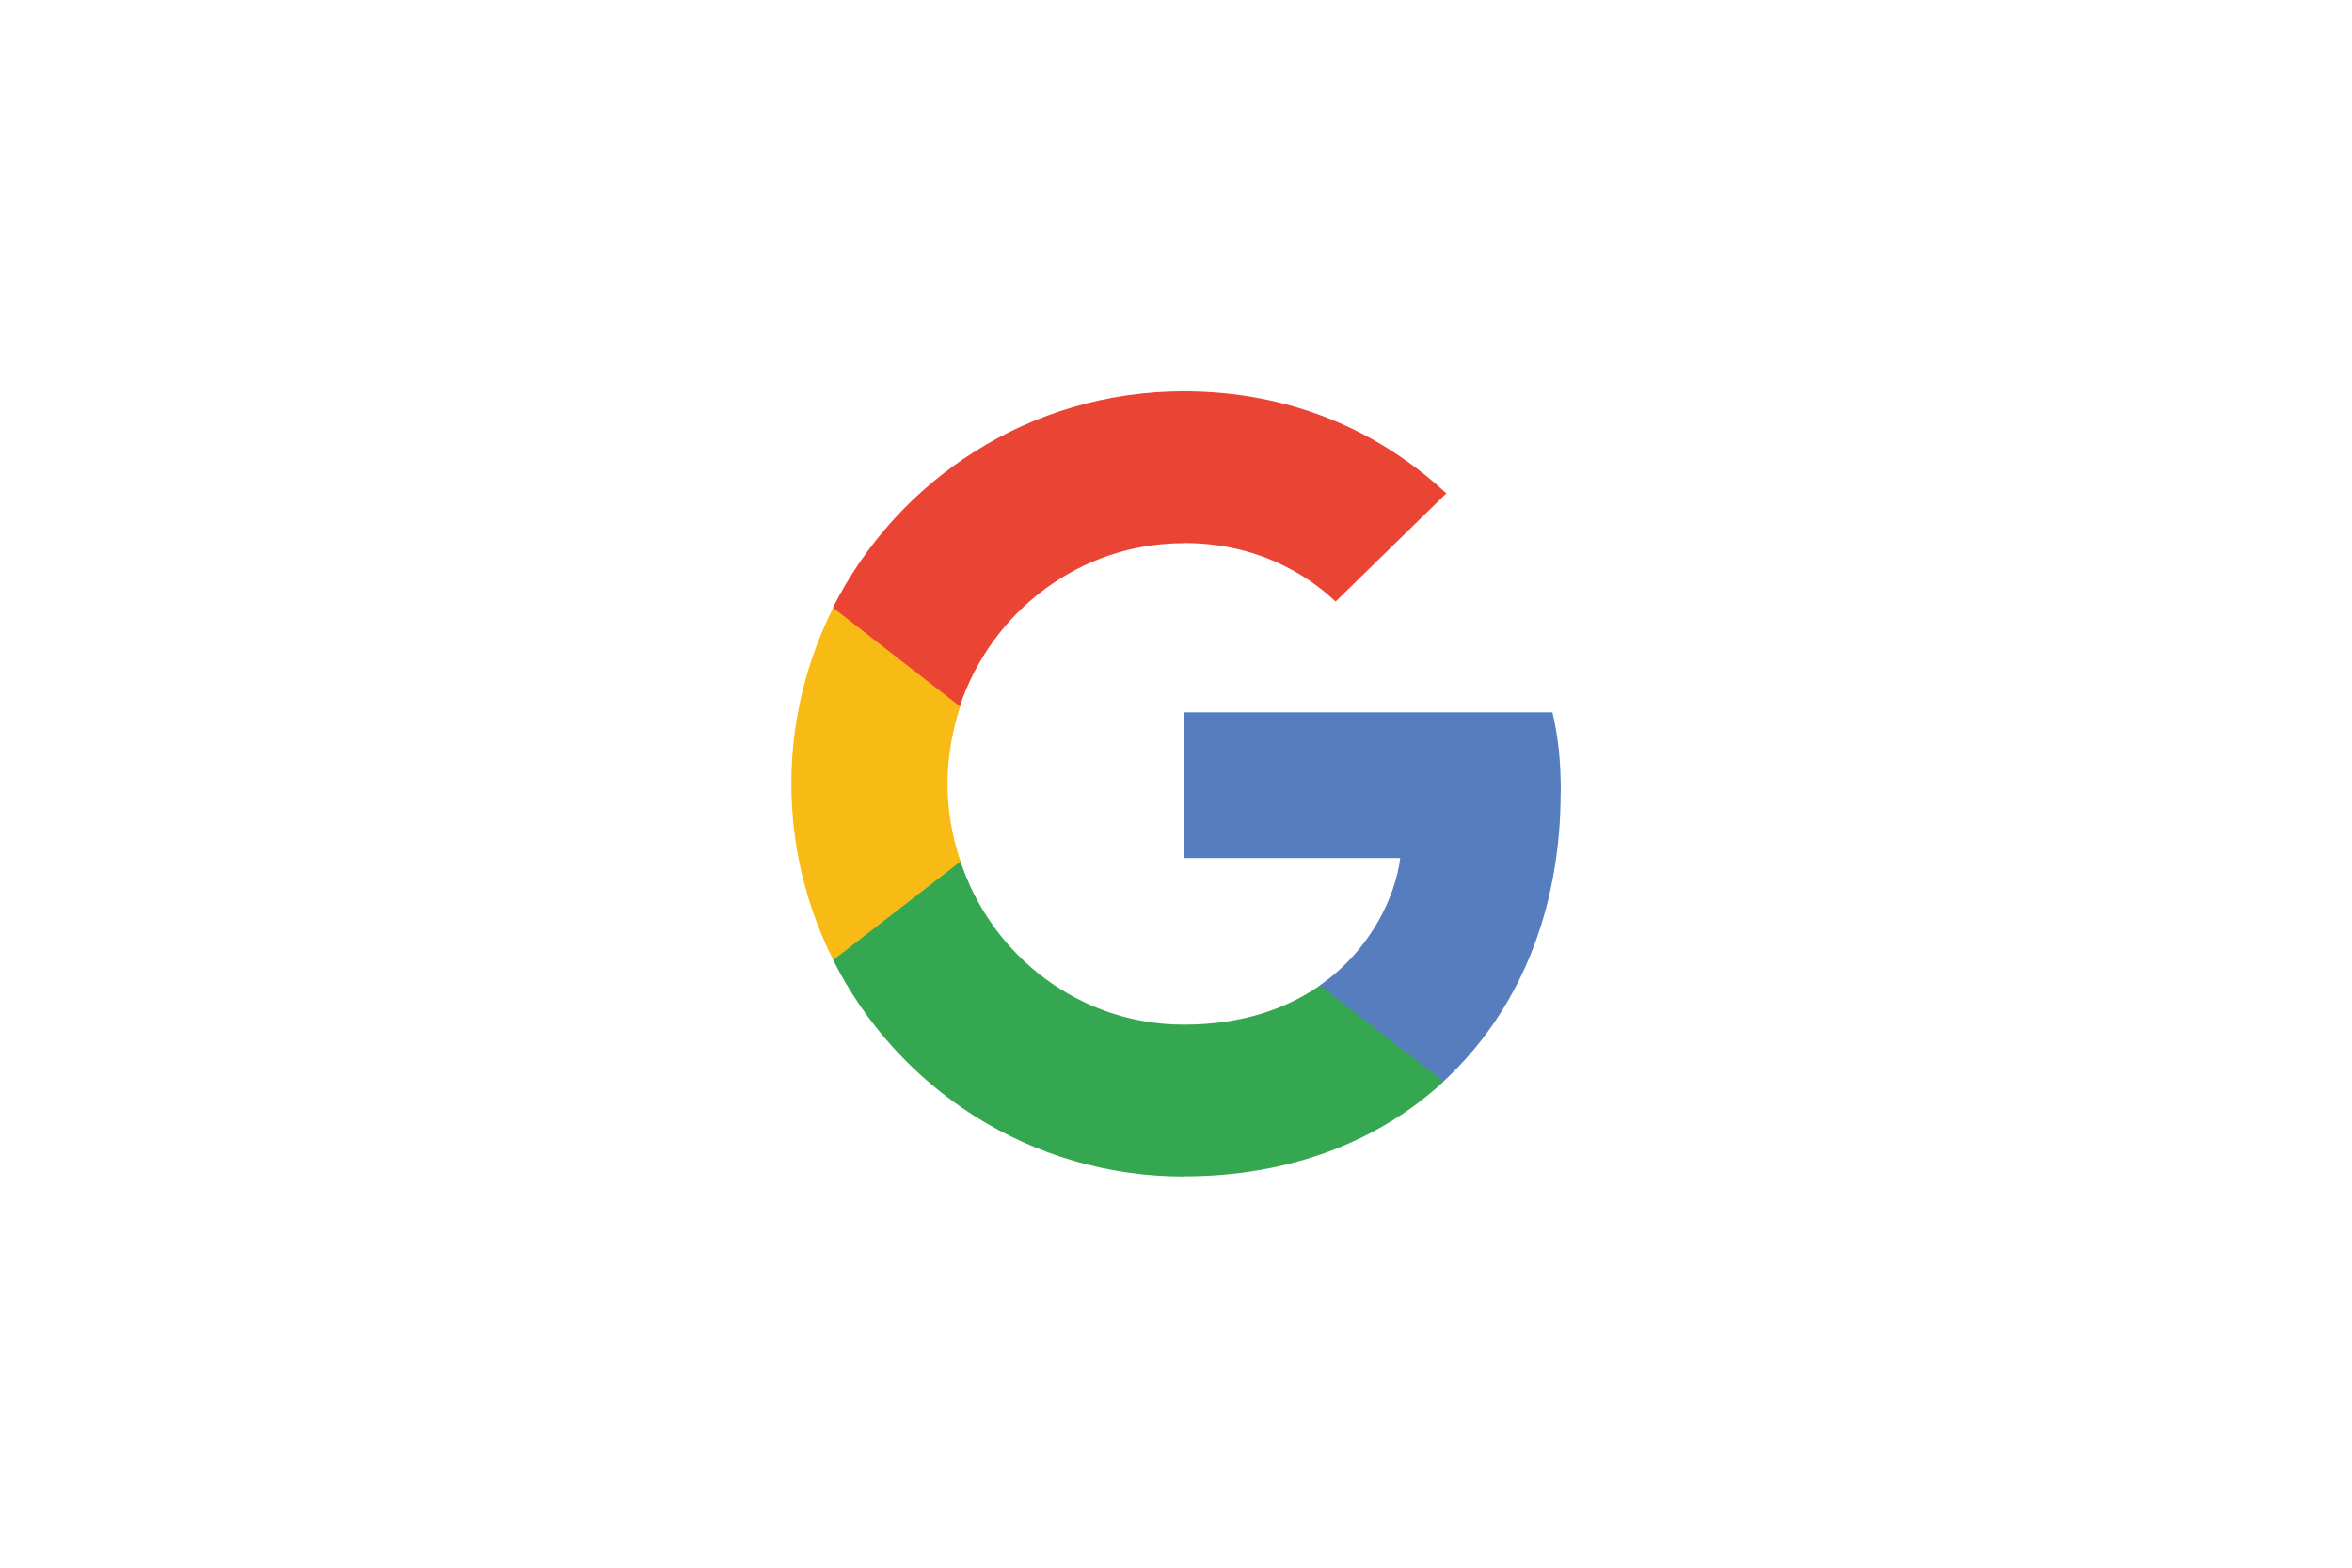
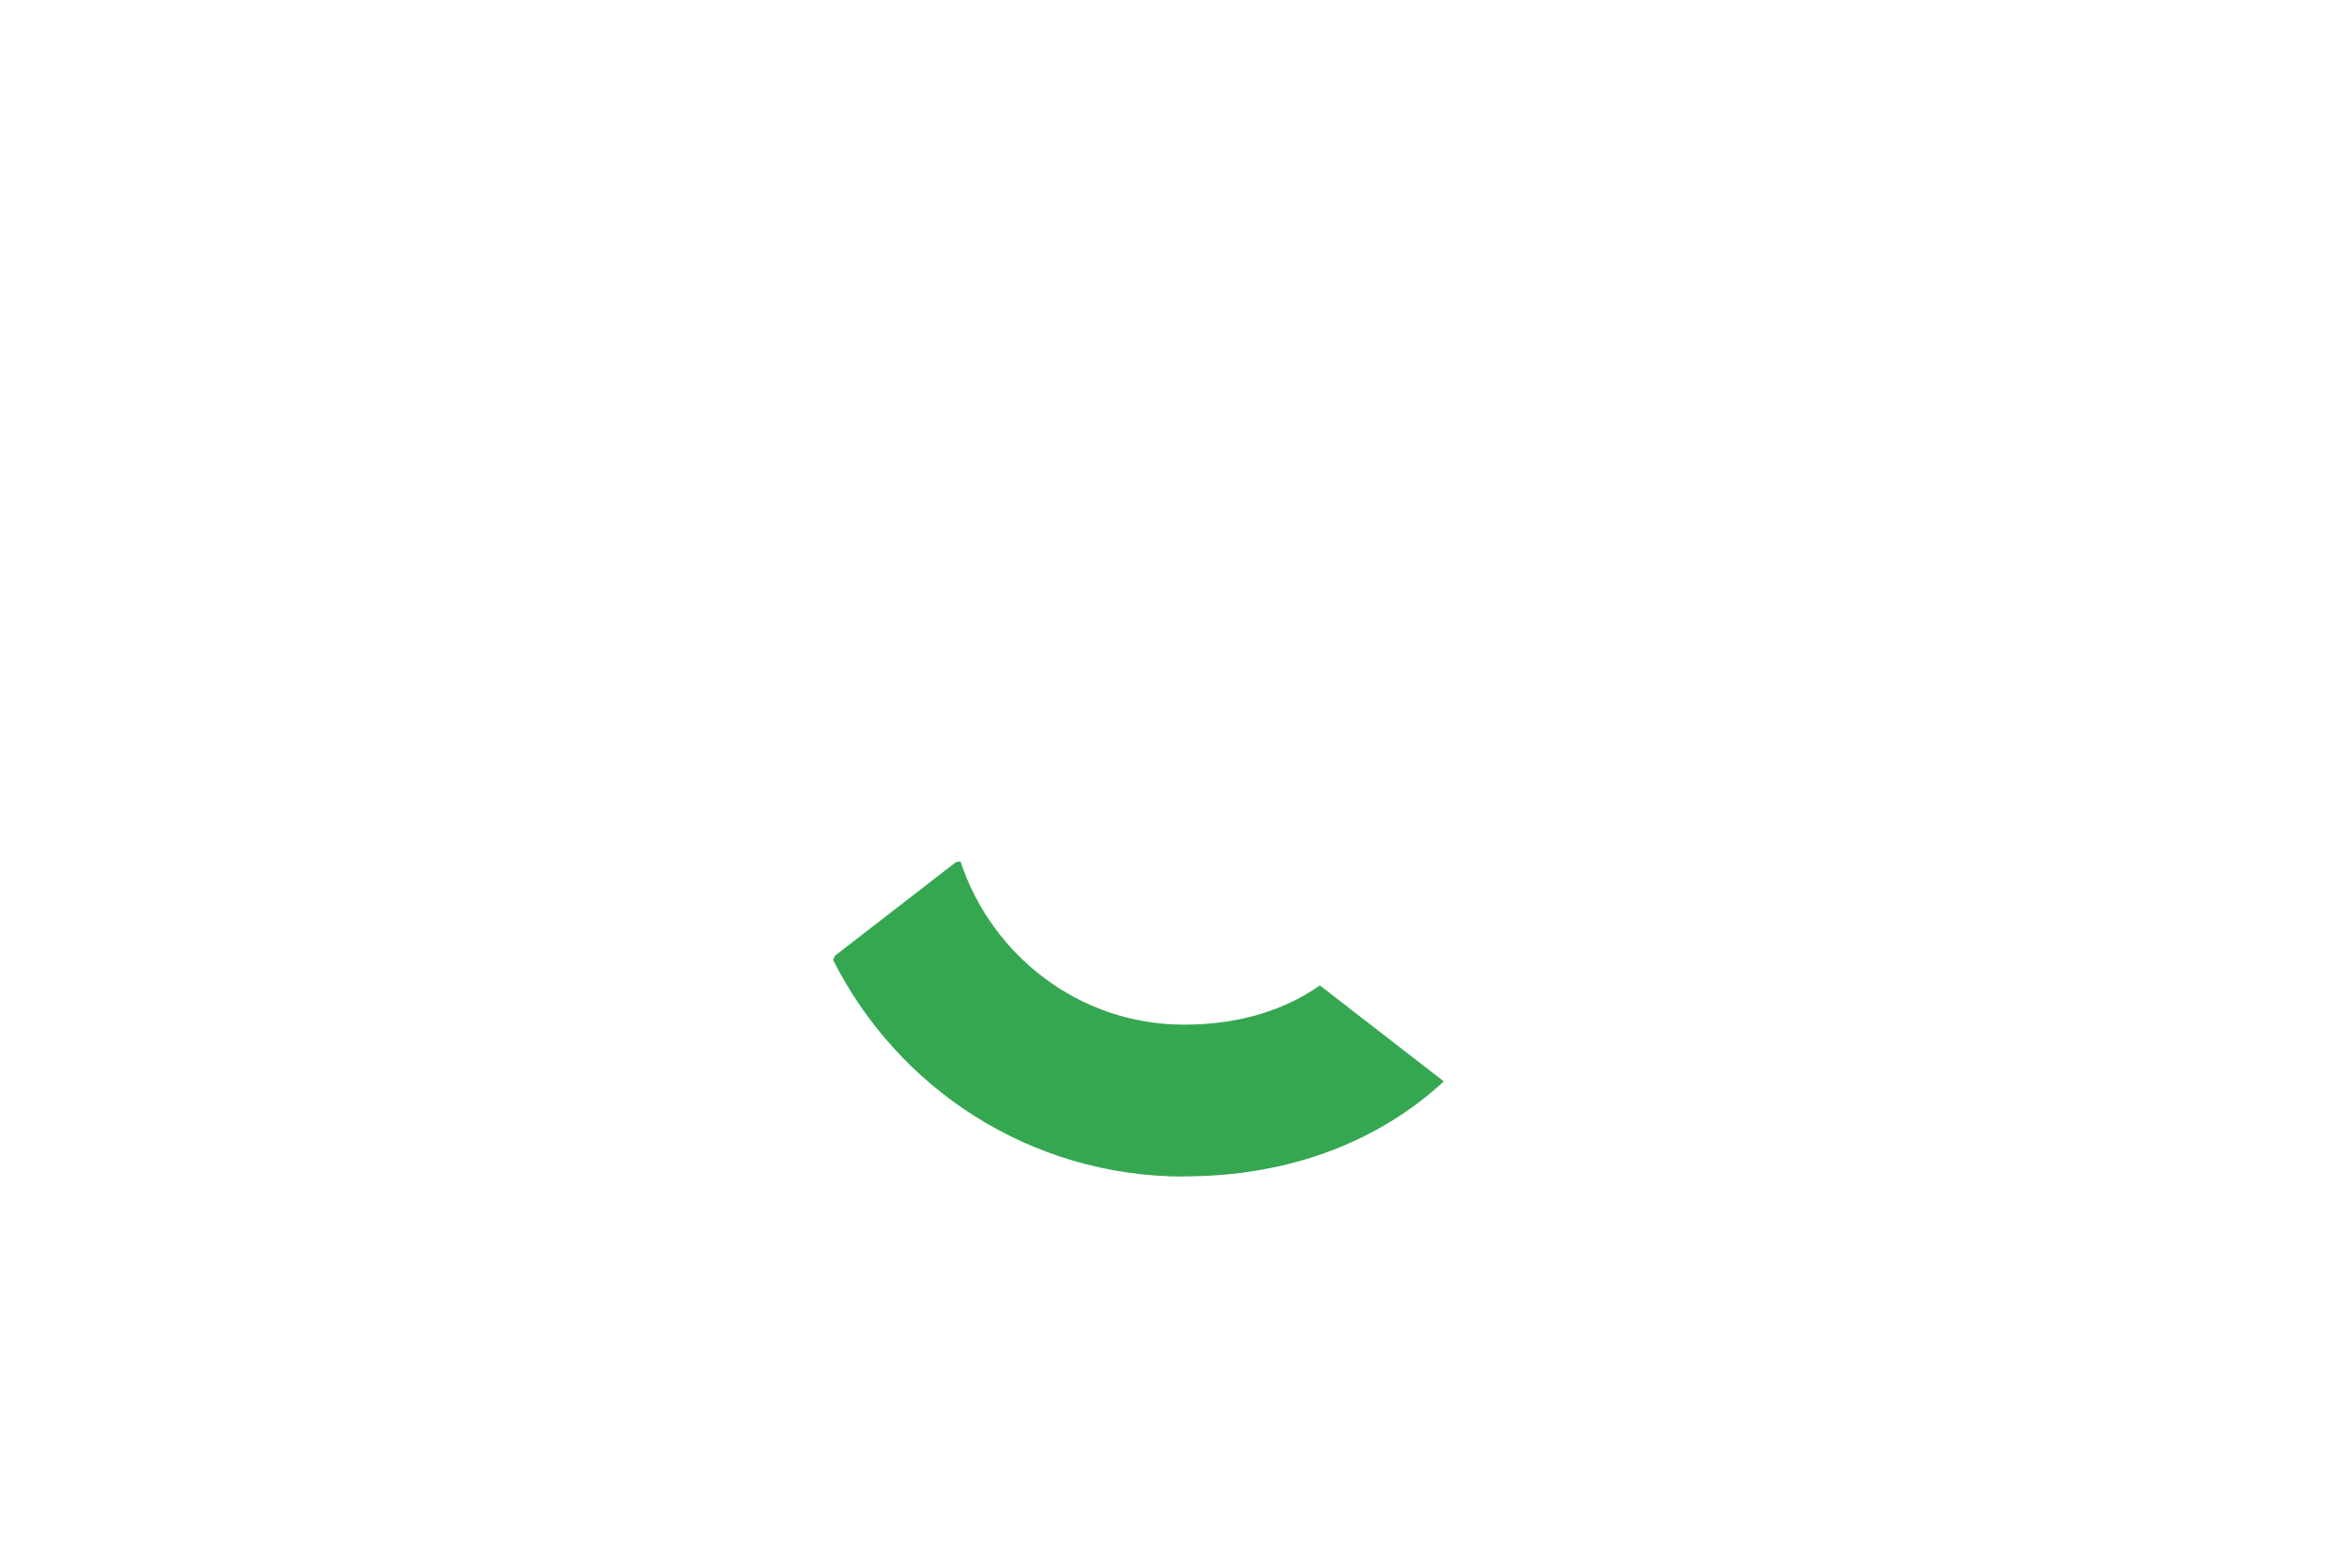
<svg xmlns="http://www.w3.org/2000/svg" id="Layer_1" data-name="Layer 1" viewBox="0 0 150 100">
  <defs>
    <style>      .cls-1 {        fill: #f8bb15;      }      .cls-2 {        fill: #ea4435;      }      .cls-3 {        fill: #567dbe;      }      .cls-4 {        fill: #36a751;      }    </style>
  </defs>
-   <path class="cls-3" d="M99.54,50.56c0-2.06-.17-3.56-.53-5.12h-23.51v9.29h13.8c-.28,2.31-1.78,5.79-5.12,8.12l-.05.31,7.43,5.76.51.05c4.73-4.37,7.46-10.79,7.46-18.42" />
  <path class="cls-4" d="M75.5,75.04c6.76,0,12.43-2.23,16.58-6.06l-7.9-6.12c-2.11,1.47-4.95,2.5-8.68,2.5-6.62,0-12.24-4.37-14.24-10.4l-.29.03-7.73,5.98-.1.28c4.12,8.18,12.57,13.8,22.37,13.8" />
-   <path class="cls-1" d="M61.26,54.95c-.53-1.56-.83-3.23-.83-4.95s.31-3.39.81-4.95v-.33s-7.84-6.08-7.84-6.08l-.26.12c-1.7,3.39-2.67,7.21-2.67,11.24s.97,7.84,2.67,11.24l8.12-6.29Z" />
-   <path class="cls-2" d="M75.5,34.64c4.7,0,7.87,2.03,9.68,3.73l7.06-6.9c-4.34-4.03-9.99-6.51-16.75-6.51-9.79,0-18.25,5.62-22.37,13.8l8.09,6.29c2.03-6.04,7.65-10.4,14.27-10.4" />
</svg>